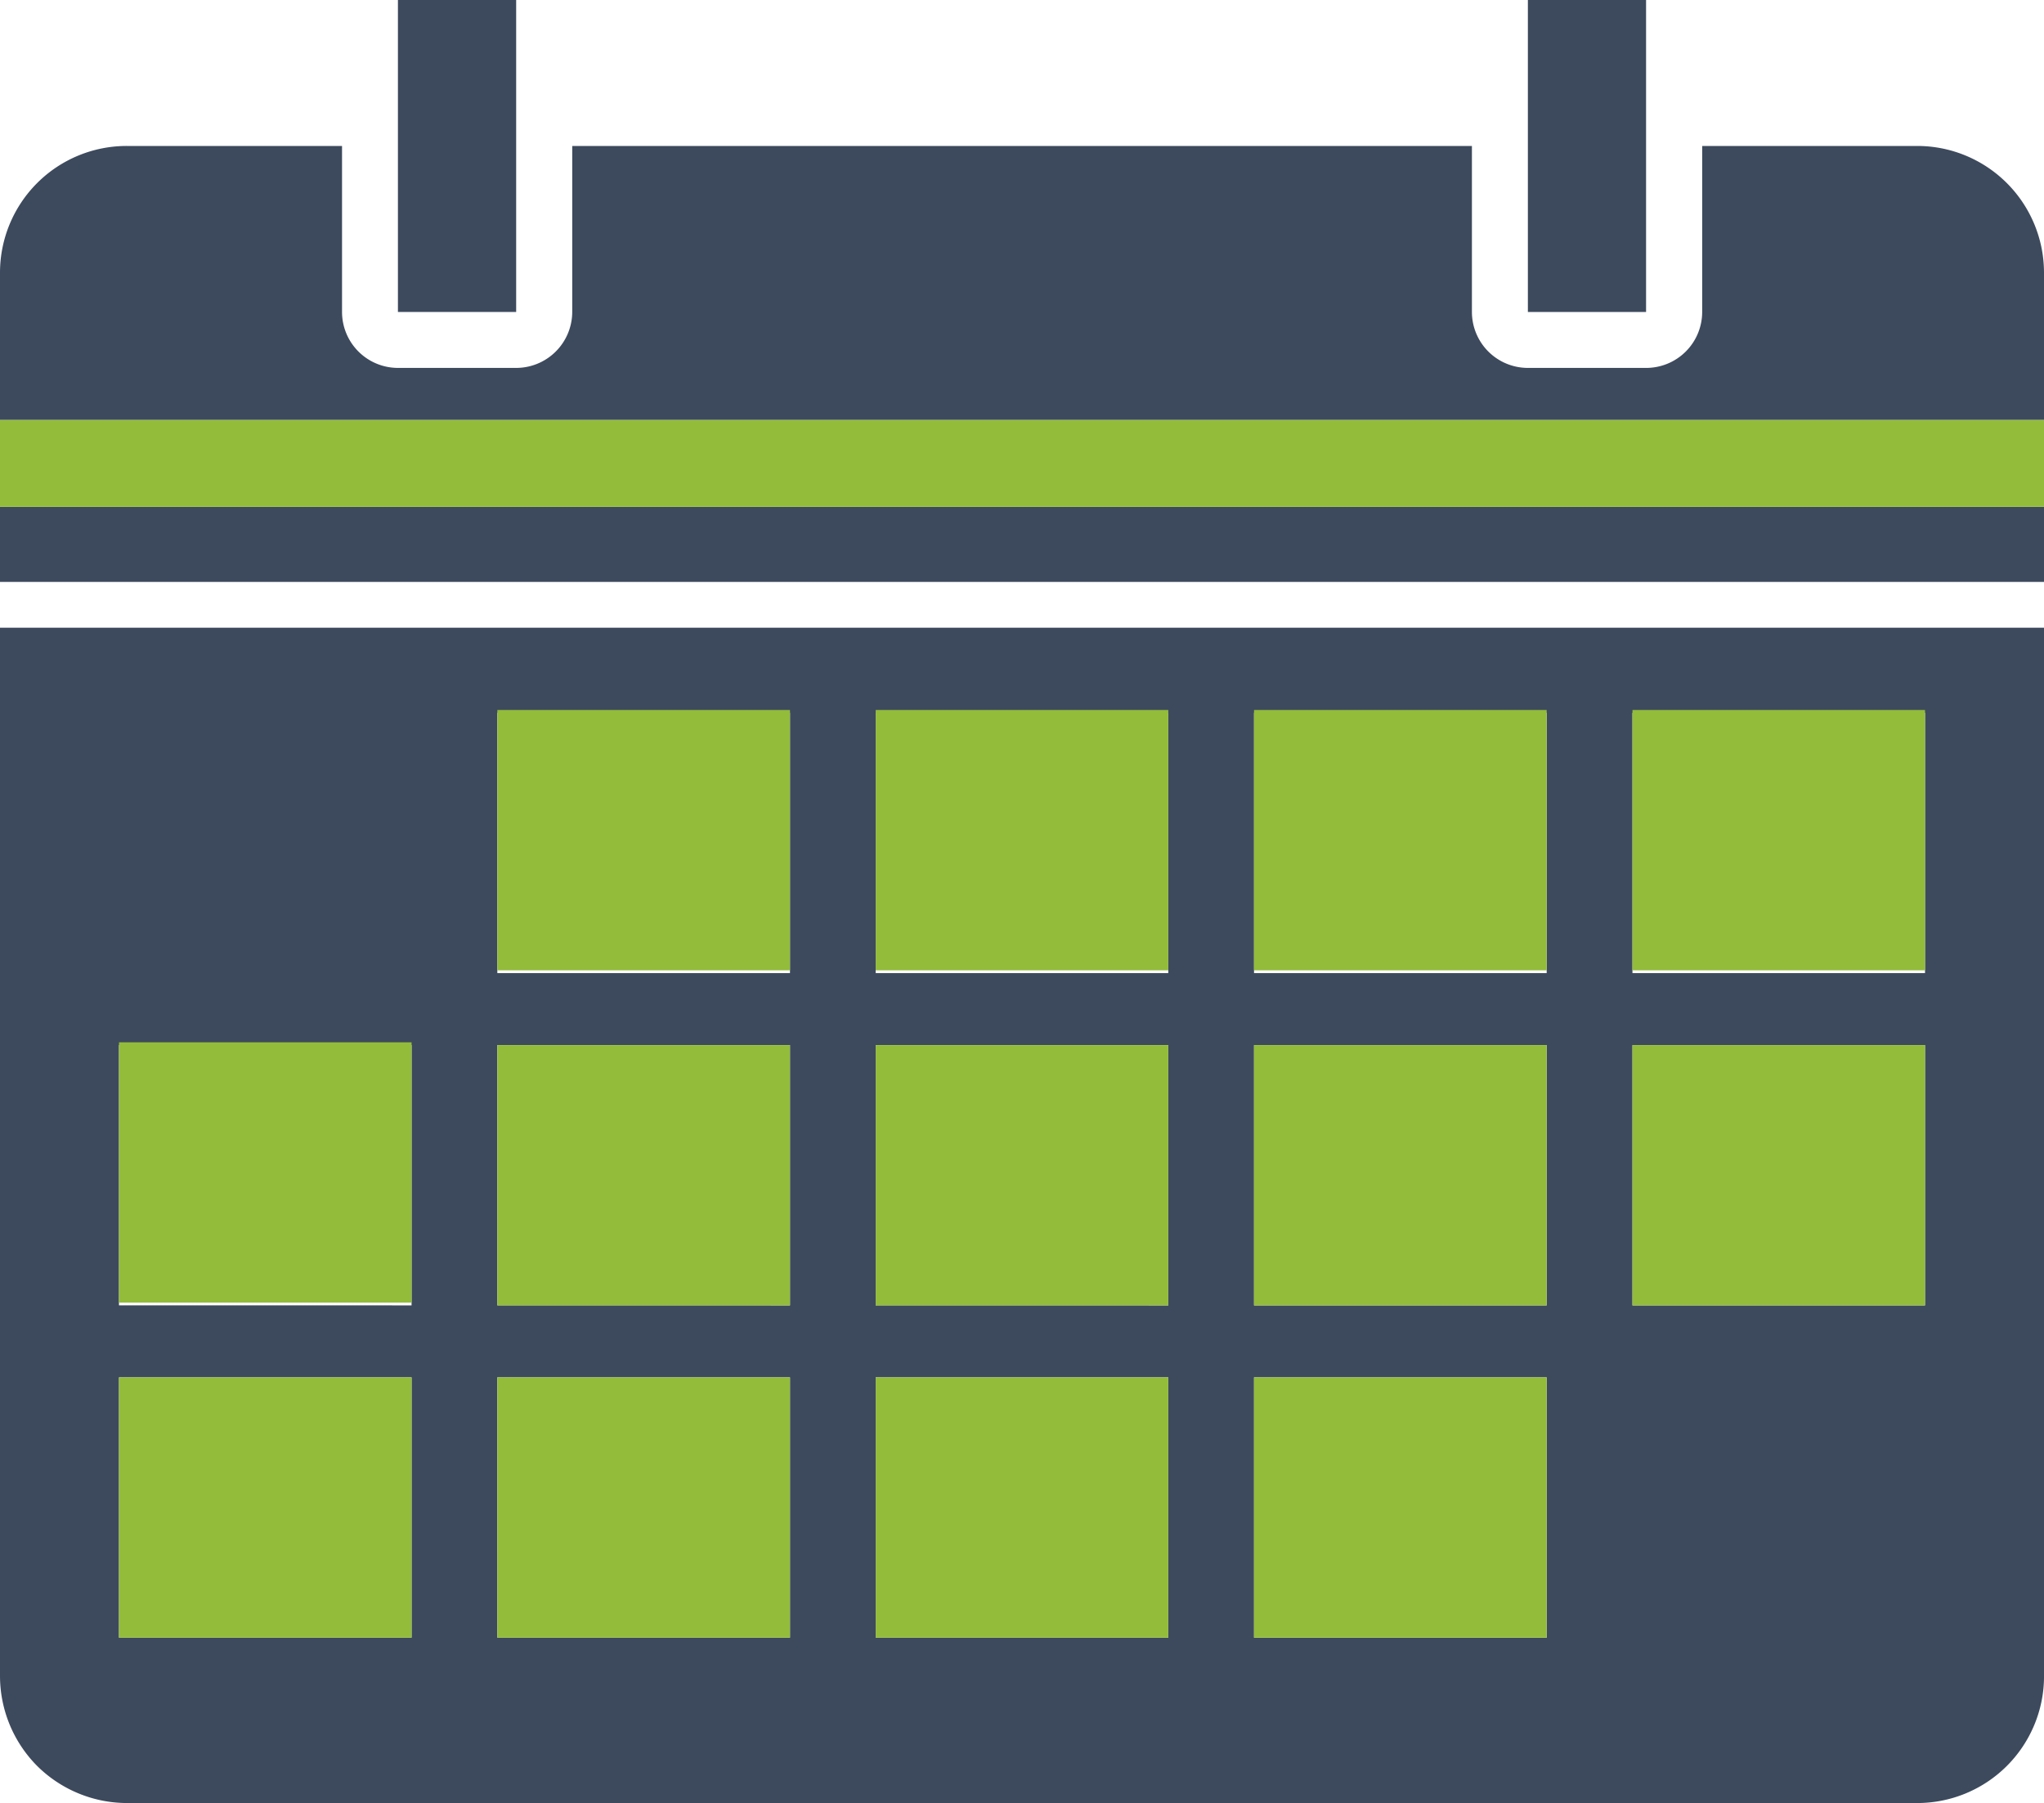
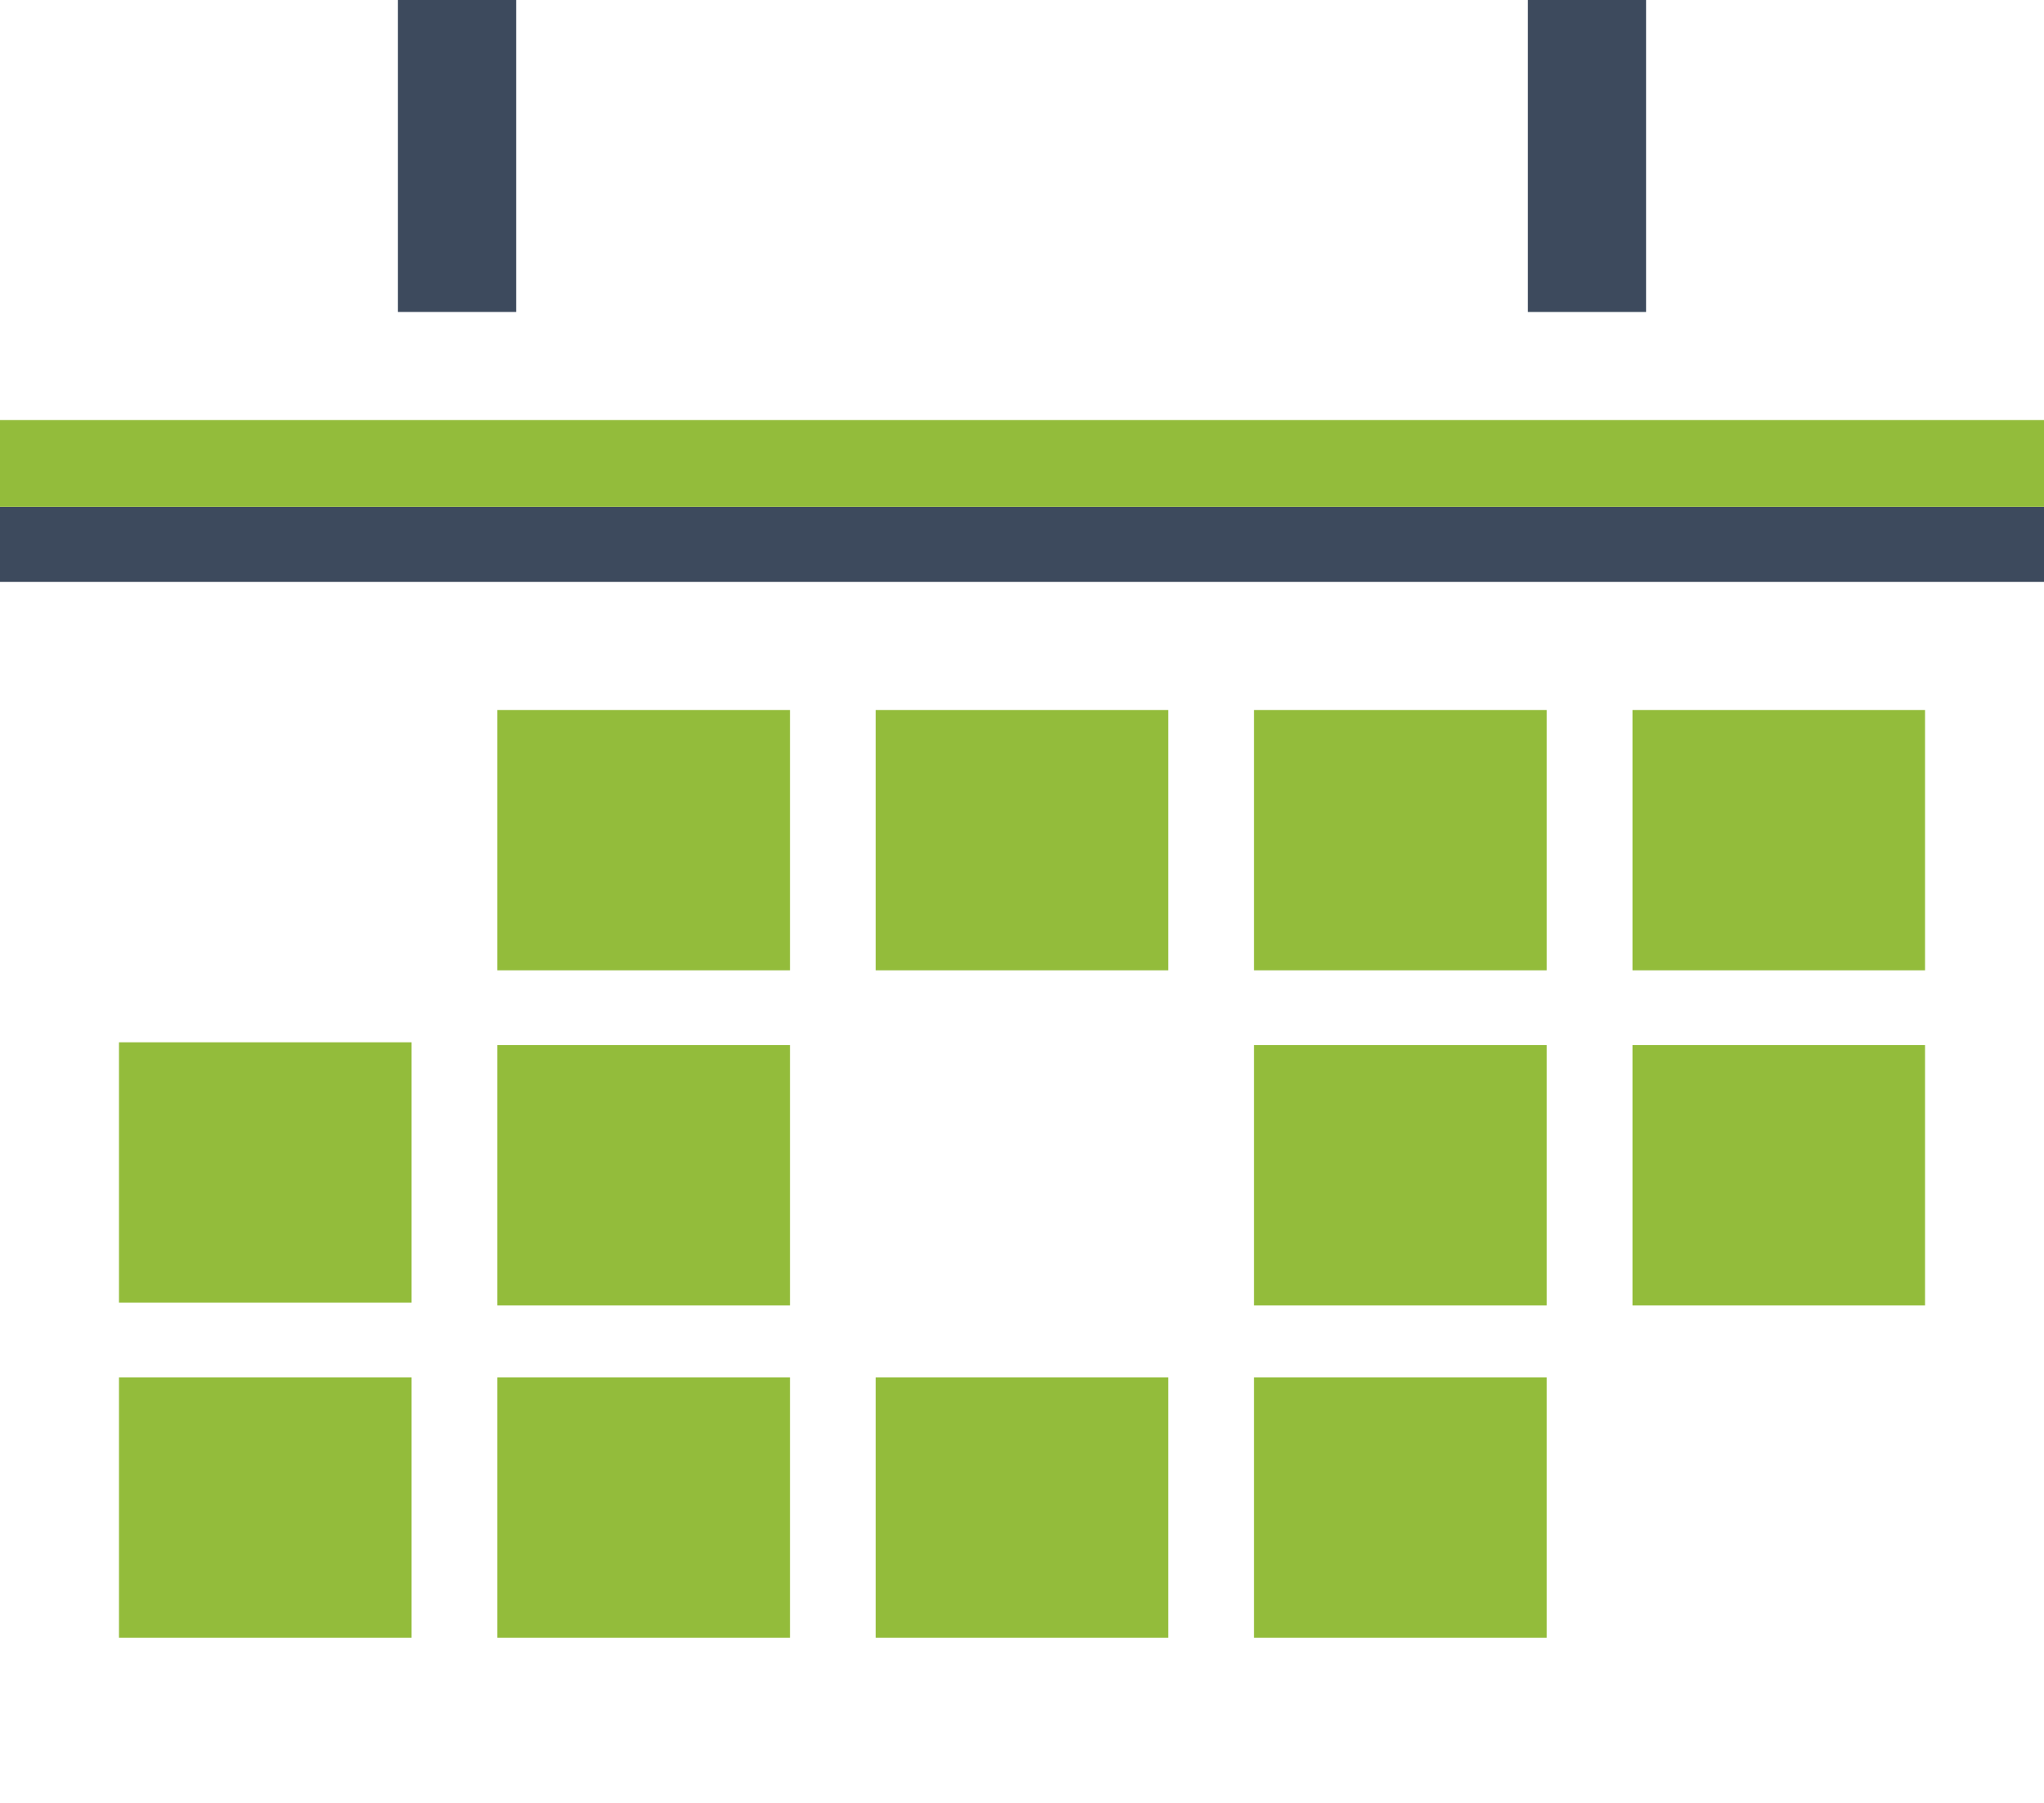
<svg xmlns="http://www.w3.org/2000/svg" id="Group_507" data-name="Group 507" width="94.929" height="83.729" viewBox="0 0 94.929 83.729">
-   <path id="Path_814" data-name="Path 814" d="M195.015,515.35a5.936,5.936,0,0,0,4.165,1.724h83.153a5.888,5.888,0,0,0,5.888-5.888V462.494H193.291v48.692A5.937,5.937,0,0,0,195.015,515.35Zm74.092-48.905h13.587v12.089H269.107Zm0,15.432h13.587v12.088H269.107Zm-17.575-15.432h13.591v12.089H251.532Zm0,15.432h13.591v12.088H251.532Zm0,15.431h13.591v12.088H251.532ZM233.96,466.444h13.59v12.089H233.96Zm0,15.432h13.59v12.088H233.96Zm0,15.431h13.59v12.088H233.96Zm-17.572-30.863h13.591v12.089H216.389Zm0,15.432h13.591v12.088H216.389Zm0,15.431h13.591v12.088H216.389Zm-17.572-15.431h13.589v12.088H198.817Zm0,15.431h13.589v12.088H198.817Z" transform="translate(-193.291 -433.345)" fill="#3d4a5d" />
  <rect id="Rectangle_95" data-name="Rectangle 95" width="94.929" height="3.486" transform="translate(0 23.537)" fill="#3d4a5d" />
-   <path id="Path_815" data-name="Path 815" d="M203.053,289.2H199.18a5.886,5.886,0,0,0-5.889,5.885v6.841H288.22v-6.841a5.889,5.889,0,0,0-5.888-5.885h-9.987v7.707a2.6,2.6,0,0,1-2.605,2.6h-5.489a2.6,2.6,0,0,1-2.6-2.6V289.2H219.867v7.707a2.605,2.605,0,0,1-2.6,2.6h-5.491a2.6,2.6,0,0,1-2.6-2.6V289.2Z" transform="translate(-193.291 -282.422)" fill="#3d4a5d" />
  <rect id="Rectangle_96" data-name="Rectangle 96" width="94.929" height="4.03" transform="translate(0 19.507)" fill="#93bc3b" />
  <path id="Path_816" data-name="Path 816" d="M336.461,251.164h5.491V236.676h-5.491v14.487Z" transform="translate(-317.98 -236.676)" fill="#3d4a5d" />
  <path id="Path_817" data-name="Path 817" d="M743.017,251.164h5.489V236.676h-5.489v14.487Z" transform="translate(-672.058 -236.676)" fill="#3d4a5d" />
  <rect id="Rectangle_97" data-name="Rectangle 97" width="13.591" height="12.089" transform="translate(23.098 32.97)" fill="#93bc3b" />
  <rect id="Rectangle_98" data-name="Rectangle 98" width="13.59" height="12.089" transform="translate(40.669 32.97)" fill="#93bc3b" />
  <rect id="Rectangle_99" data-name="Rectangle 99" width="13.591" height="12.089" transform="translate(58.241 32.97)" fill="#93bc3b" />
  <rect id="Rectangle_100" data-name="Rectangle 100" width="13.587" height="12.089" transform="translate(75.817 32.97)" fill="#93bc3b" />
  <rect id="Rectangle_101" data-name="Rectangle 101" width="13.589" height="12.088" transform="translate(5.526 48.402)" fill="#93bc3b" />
  <rect id="Rectangle_102" data-name="Rectangle 102" width="13.591" height="12.088" transform="translate(23.098 48.531)" fill="#93bc3b" />
-   <rect id="Rectangle_103" data-name="Rectangle 103" width="13.59" height="12.088" transform="translate(40.669 48.531)" fill="#93bc3b" />
  <rect id="Rectangle_104" data-name="Rectangle 104" width="13.591" height="12.088" transform="translate(58.241 48.531)" fill="#93bc3b" />
  <rect id="Rectangle_105" data-name="Rectangle 105" width="13.587" height="12.088" transform="translate(75.817 48.531)" fill="#93bc3b" />
  <rect id="Rectangle_106" data-name="Rectangle 106" width="13.589" height="12.088" transform="translate(5.526 63.962)" fill="#93bc3b" />
  <rect id="Rectangle_107" data-name="Rectangle 107" width="13.591" height="12.088" transform="translate(23.098 63.962)" fill="#93bc3b" />
  <rect id="Rectangle_108" data-name="Rectangle 108" width="13.59" height="12.088" transform="translate(40.669 63.962)" fill="#93bc3b" />
  <rect id="Rectangle_109" data-name="Rectangle 109" width="13.591" height="12.088" transform="translate(58.241 63.962)" fill="#93bc3b" />
</svg>